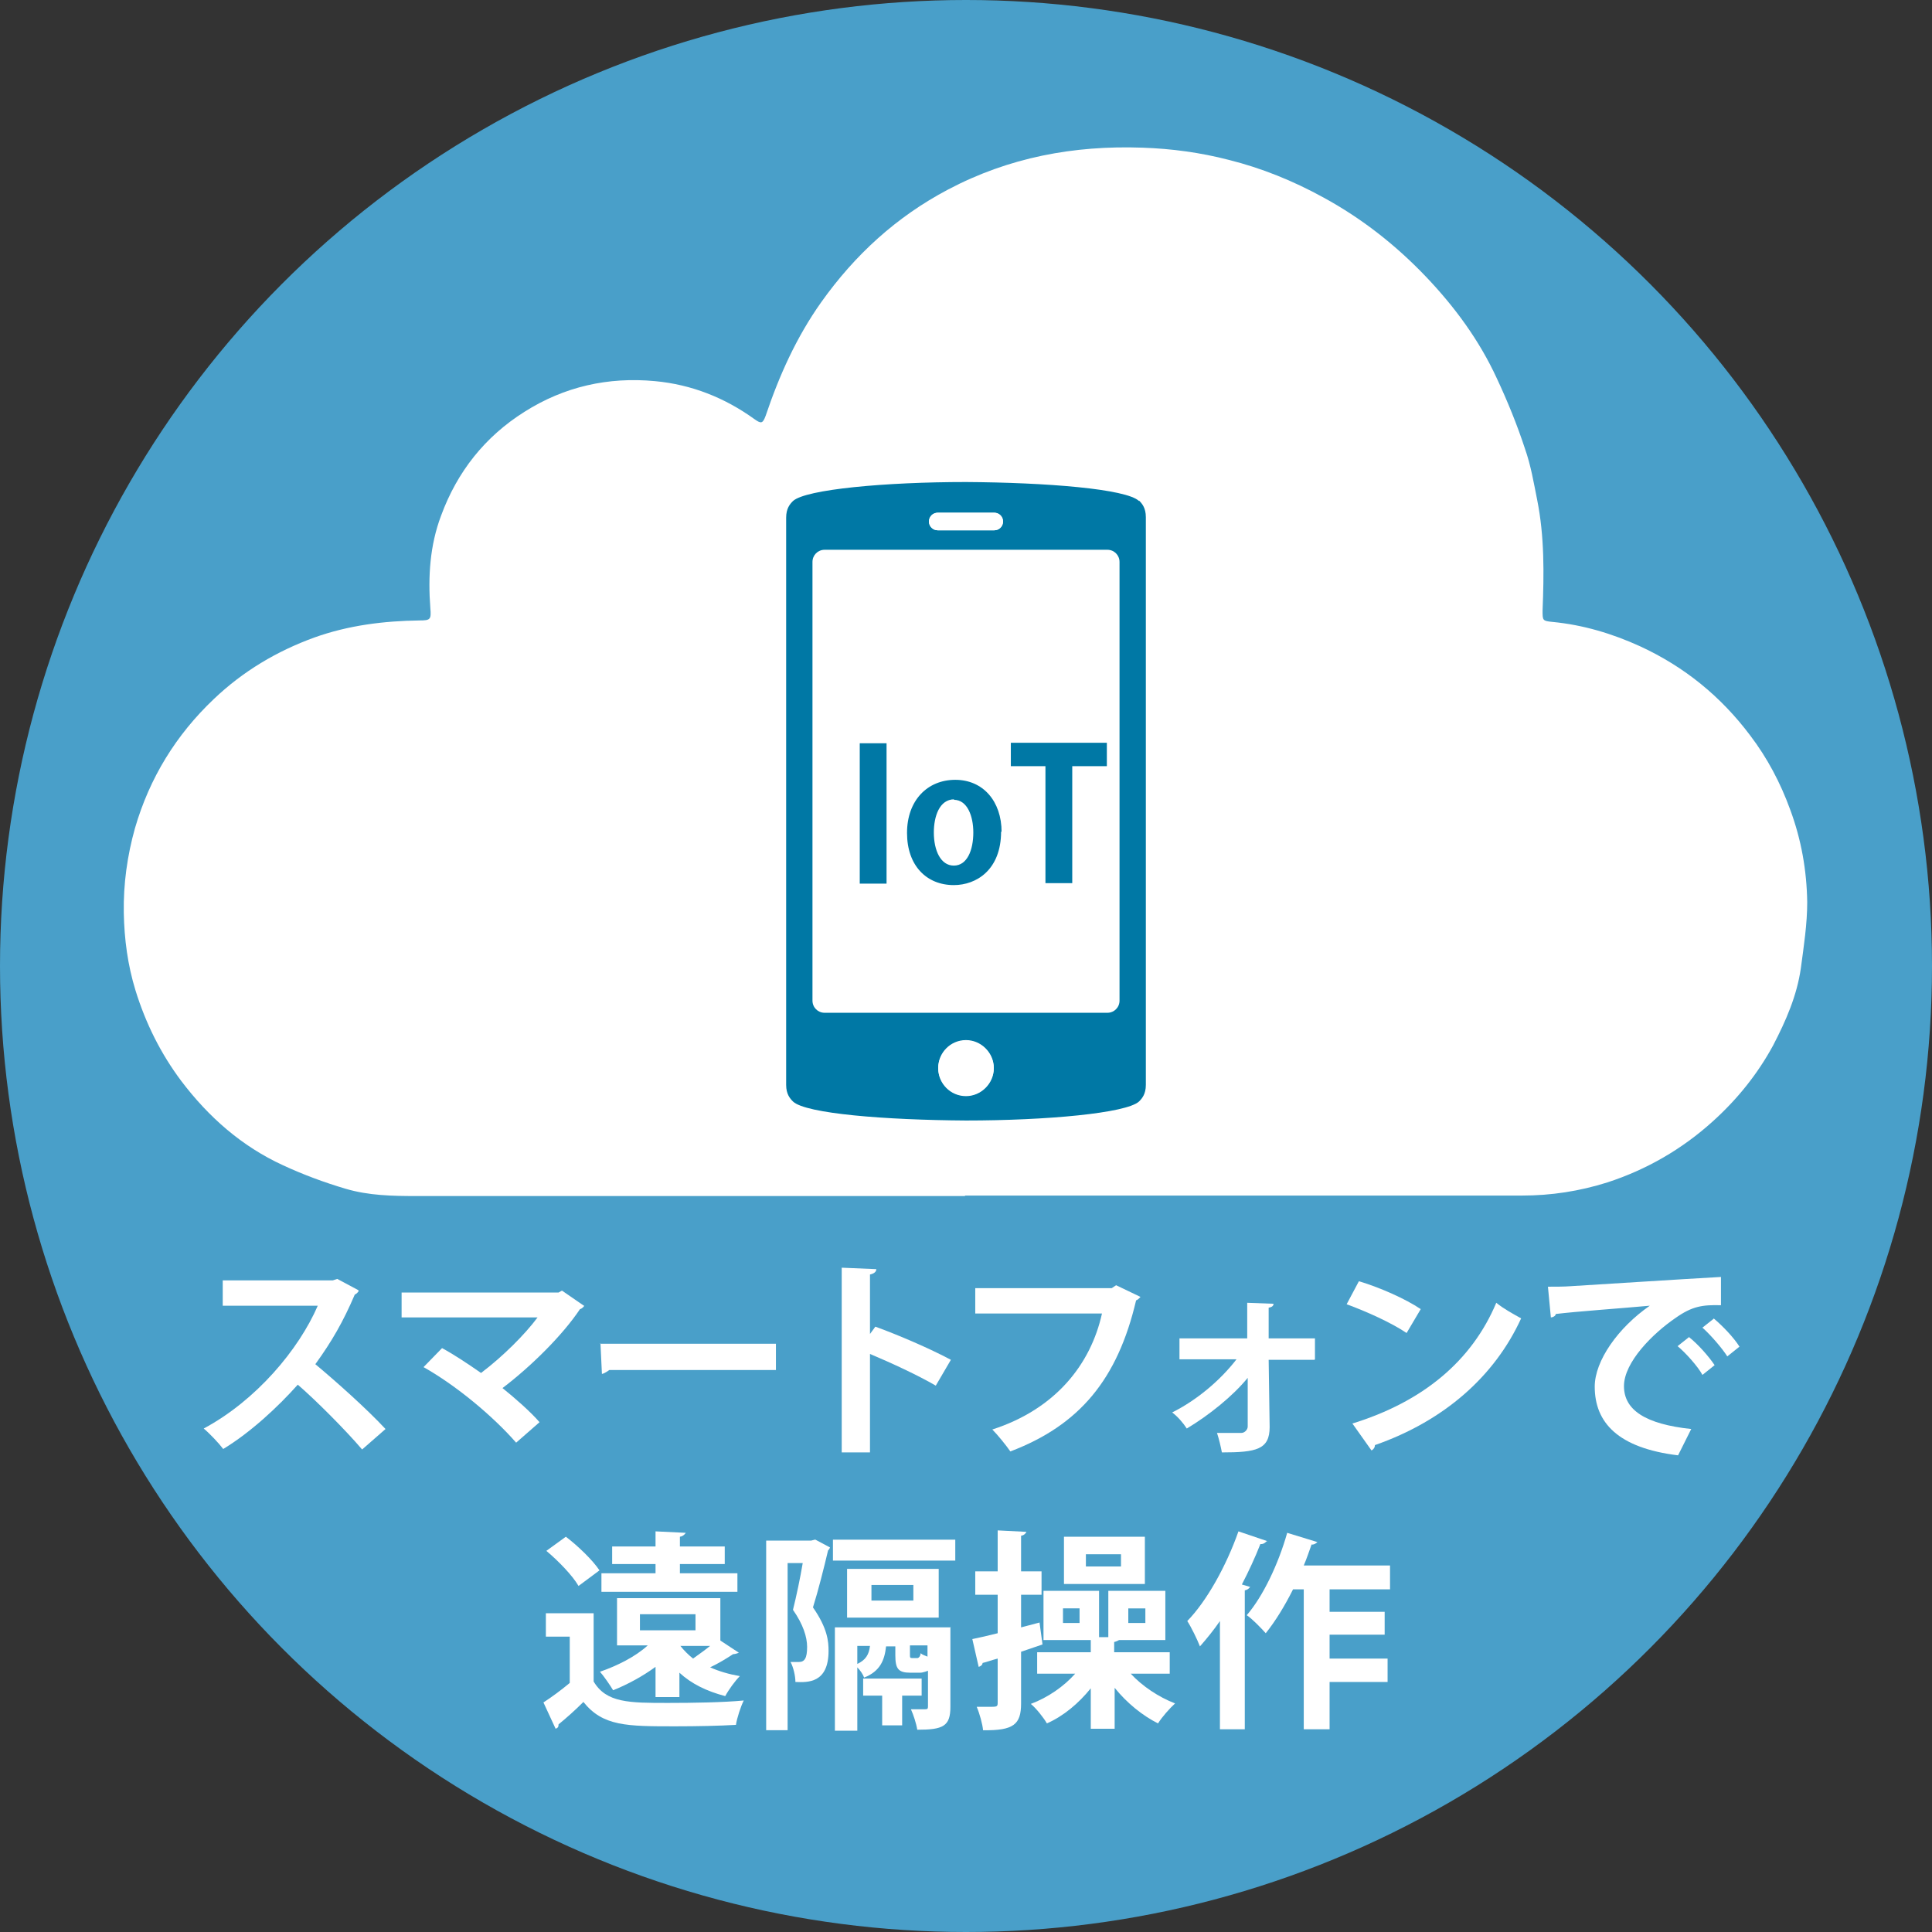
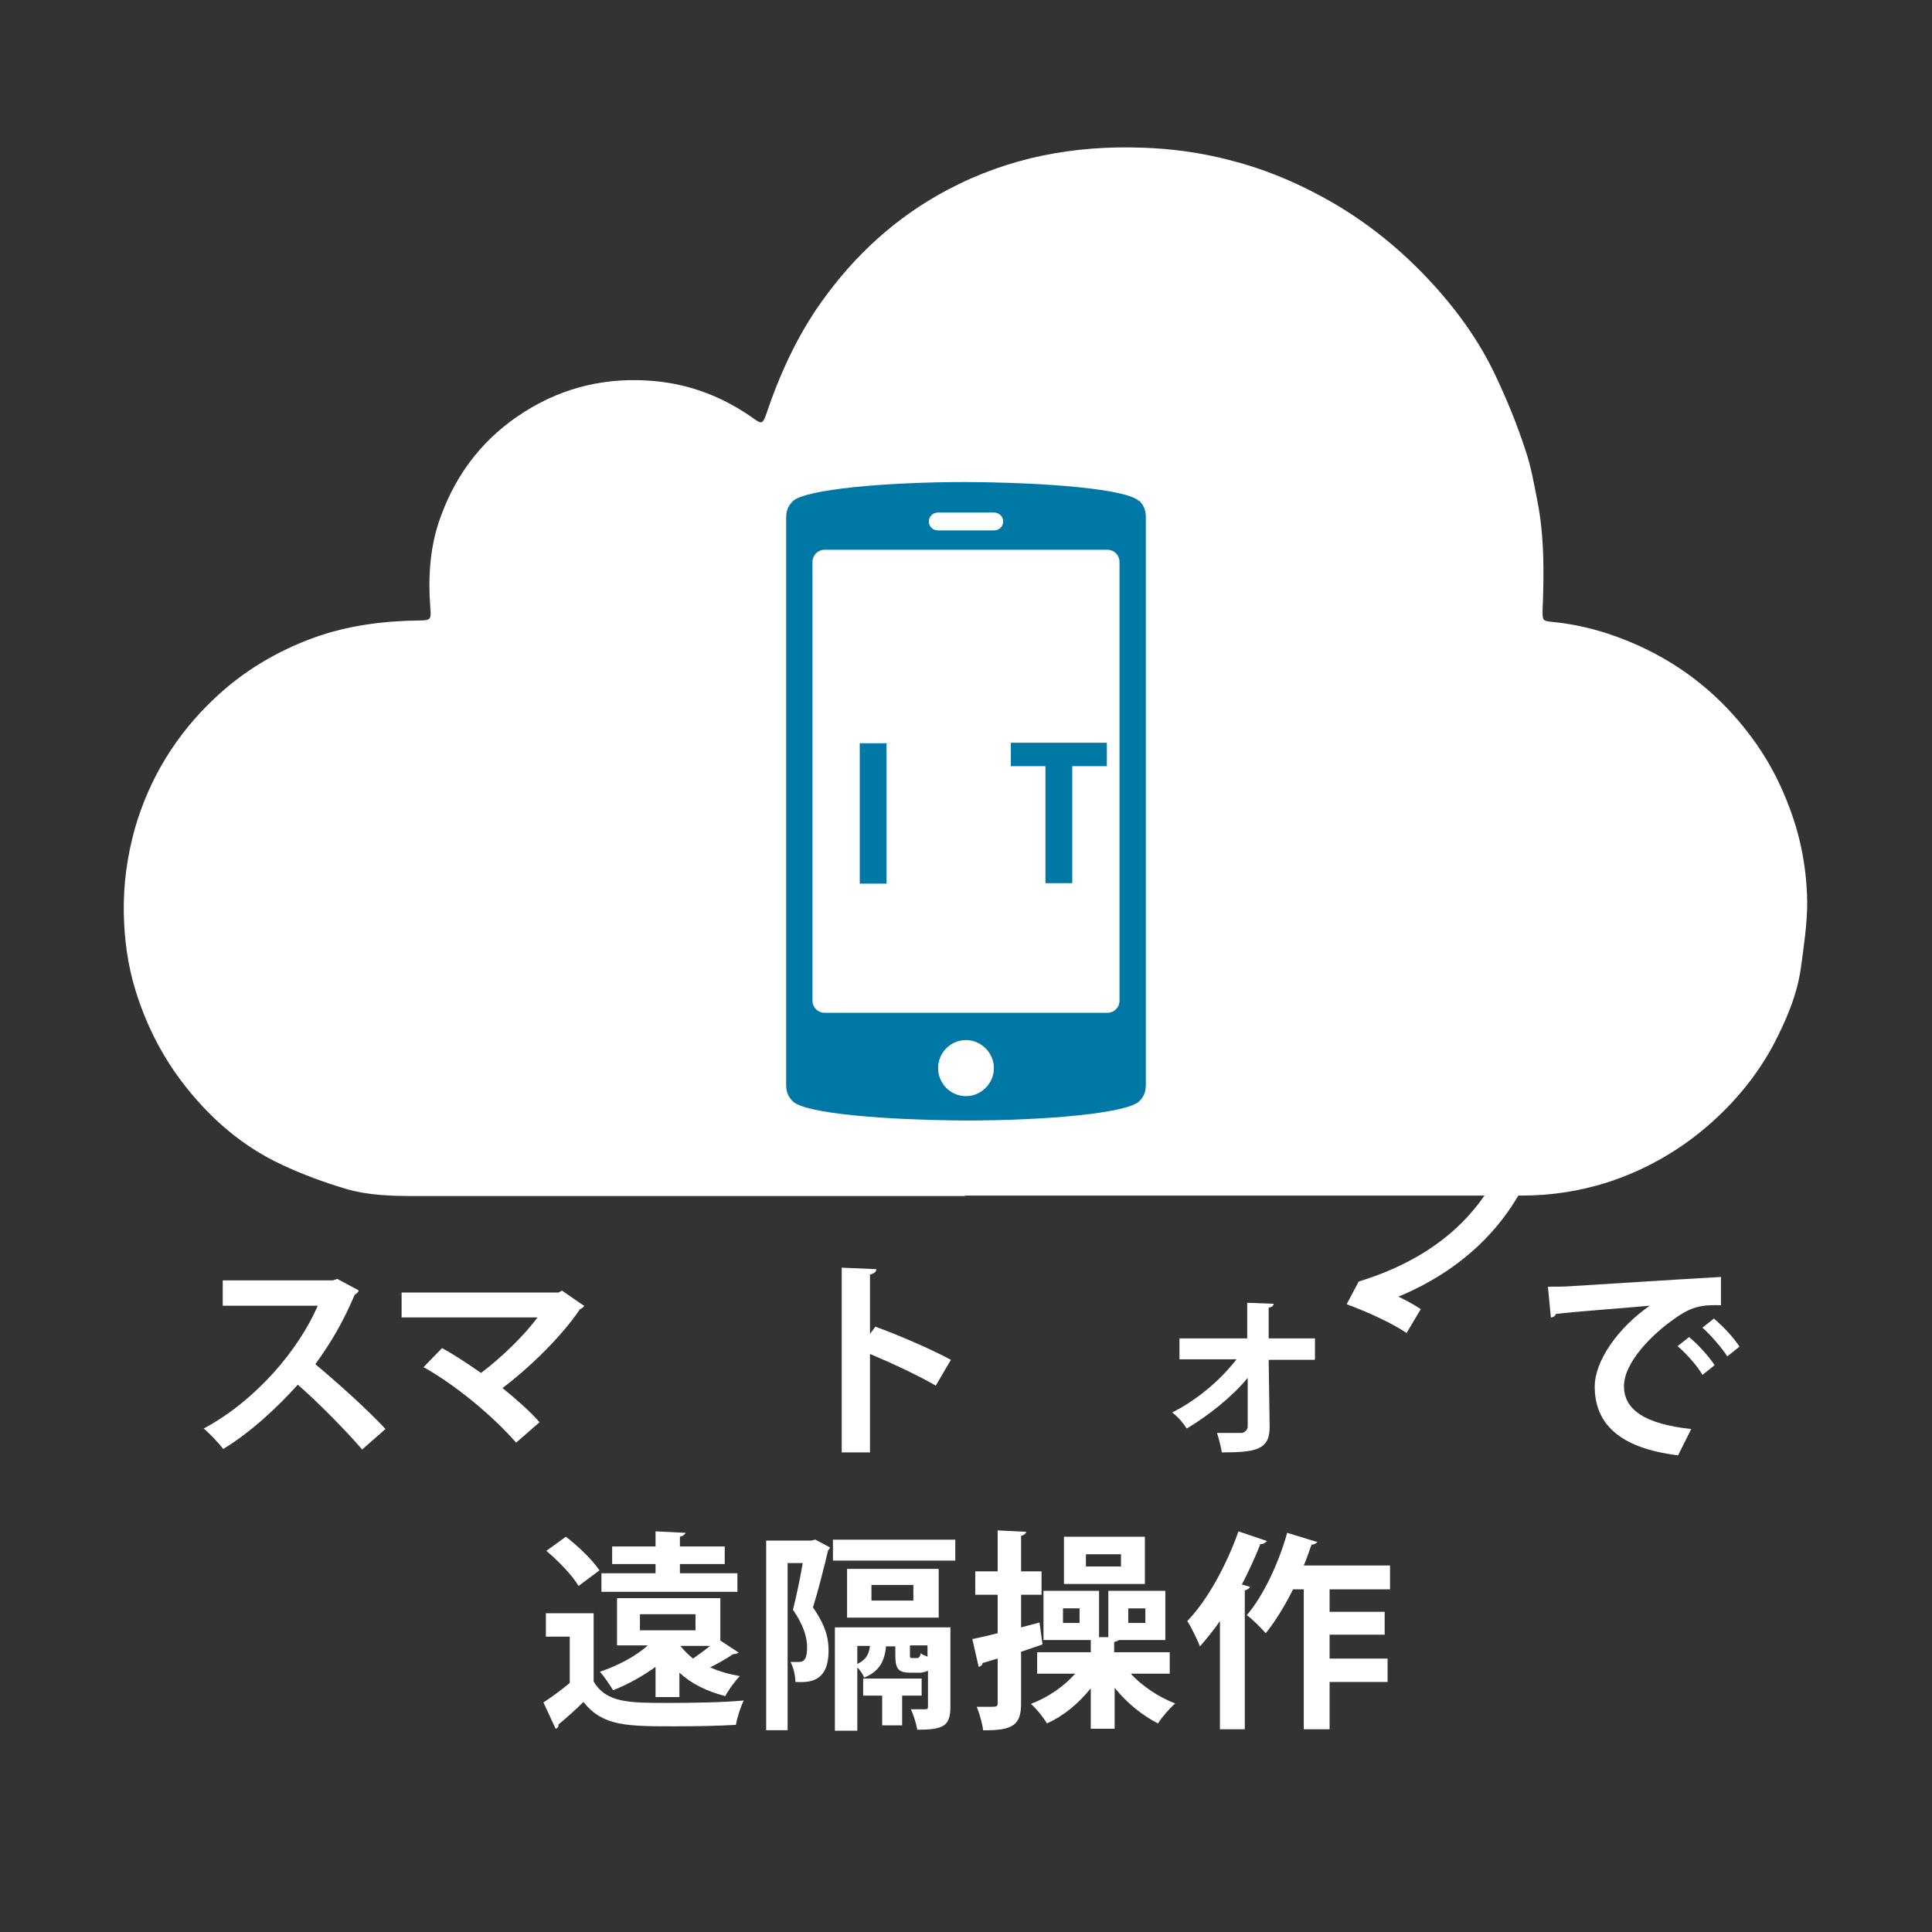
<svg xmlns="http://www.w3.org/2000/svg" id="Layer_2" data-name="Layer 2" viewBox="0 0 39.64 39.64">
  <rect x="0" y="0" width="39.64" height="39.64" fill="#333333" stroke="none" />
  <defs>
    <style>
      .cls-1 {
        fill: #fff;
      }

      .cls-2 {
        fill: #499fc9;
      }

      .cls-3 {
        fill: #0078a5;
      }

      .cls-4 {
        fill: none;
      }
    </style>
  </defs>
  <g id="_レイヤー_2" data-name="レイヤー 2">
    <g>
      <g>
-         <circle class="cls-2" cx="19.82" cy="19.82" r="19.82" />
        <path class="cls-1" d="M19.81,24.54c-3.76,0-7.51,0-11.27,0-.49,0-.98-.01-1.45-.15-.44-.13-.87-.29-1.28-.48-.85-.39-1.53-.99-2.09-1.73-.42-.56-.73-1.18-.94-1.86-.16-.52-.23-1.05-.24-1.59-.01-.59,.07-1.17,.23-1.74,.3-1.03,.84-1.91,1.62-2.65,.6-.57,1.29-.98,2.06-1.26,.7-.25,1.42-.34,2.16-.35,.22,0,.24-.02,.22-.25-.05-.65-.01-1.29,.22-1.9,.33-.9,.9-1.62,1.71-2.13,.82-.52,1.72-.72,2.68-.63,.75,.07,1.43,.34,2.04,.78,.14,.1,.17,.09,.23-.07,.28-.83,.63-1.61,1.14-2.33,.69-.97,1.54-1.75,2.6-2.31,1.25-.66,2.58-.91,3.99-.86,.6,.02,1.19,.1,1.77,.25,.68,.17,1.32,.43,1.94,.77,.79,.43,1.49,.98,2.11,1.63,.59,.62,1.09,1.3,1.45,2.08,.22,.47,.42,.96,.58,1.45,.12,.34,.18,.7,.25,1.05,.15,.75,.14,1.51,.11,2.27,0,.2,0,.21,.2,.23,.63,.06,1.23,.24,1.8,.5,.91,.42,1.66,1.03,2.26,1.83,.35,.46,.62,.97,.82,1.52,.23,.62,.34,1.25,.35,1.9,0,.45-.07,.9-.13,1.35-.08,.57-.31,1.09-.57,1.59-.32,.59-.74,1.11-1.24,1.56-.63,.57-1.36,.99-2.16,1.25-.57,.18-1.15,.27-1.75,.27-3.81,0-7.62,0-11.44,0Z" />
        <g>
          <g>
            <path class="cls-1" d="M16.94,10.61h6.31c.14,0,.26,.12,.26,.26v9.63c0,.14-.12,.26-.26,.26h-6.31c-.15,0-.27-.12-.27-.27V10.88c0-.14,.12-.26,.26-.26Z" />
            <path class="cls-3" d="M23.37,10.28c-.26-.25-1.9-.38-3.55-.39-1.65,0-3.29,.15-3.55,.39-.06,.06-.14,.15-.14,.34v11.64c0,.19,.08,.28,.14,.34,.26,.25,1.9,.38,3.55,.39,1.65,0,3.29-.15,3.55-.39,.06-.06,.14-.15,.14-.34V10.61c0-.19-.08-.28-.14-.34Zm-4.13,.24h1.16c.1,0,.18,.08,.18,.18s-.08,.18-.18,.18h-1.16c-.1,0-.18-.08-.18-.18s.08-.18,.18-.18Zm.58,11.97c-.32,0-.57-.26-.57-.57s.26-.57,.57-.57,.57,.26,.57,.57-.26,.57-.57,.57Zm3.15-1.96c0,.14-.11,.25-.25,.25h-5.8c-.14,0-.25-.11-.25-.25V11.53c0-.14,.11-.25,.25-.25h5.8c.14,0,.25,.11,.25,.25v8.99Z" />
            <path class="cls-1" d="M19.24,10.88h1.16c.1,0,.18-.08,.18-.18s-.08-.18-.18-.18h-1.16c-.1,0-.18,.08-.18,.18s.08,.18,.18,.18Z" />
            <path class="cls-1" d="M19.82,21.34c-.32,0-.57,.26-.57,.57s.26,.57,.57,.57,.57-.26,.57-.57-.26-.57-.57-.57Z" />
          </g>
          <g>
            <path class="cls-3" d="M17.64,15.25h.55v2.88h-.55v-2.88Z" />
-             <path class="cls-3" d="M20.54,17.06c0,.79-.51,1.1-.97,1.1-.56,0-.96-.4-.96-1.07s.42-1.09,.99-1.09,.95,.44,.95,1.07Zm-.96-.66c-.31,0-.42,.36-.42,.68,0,.37,.14,.68,.41,.68s.4-.31,.4-.68c0-.33-.12-.67-.4-.67Z" />
            <path class="cls-3" d="M22.71,15.72h-.71v2.4h-.55v-2.4h-.71v-.48h1.97v.48Z" />
          </g>
        </g>
        <g>
          <path class="cls-1" d="M7.36,26.49s-.04,.06-.08,.07c-.24,.56-.47,.96-.81,1.43,.42,.35,1.06,.92,1.44,1.33l-.48,.42c-.34-.4-.96-1.02-1.32-1.33-.41,.46-.97,.98-1.53,1.32-.09-.12-.28-.32-.4-.42,1.08-.58,1.95-1.62,2.34-2.52h-1.95v-.52h2.26l.09-.03,.43,.23Z" />
          <path class="cls-1" d="M11.99,26.79s-.04,.06-.09,.07c-.36,.54-1.01,1.18-1.59,1.62,.25,.2,.58,.49,.76,.7l-.48,.42c-.48-.55-1.24-1.18-1.9-1.55l.38-.39c.26,.14,.54,.33,.8,.51,.45-.34,.9-.79,1.16-1.14h-2.79v-.51h3.22l.07-.04,.45,.31Z" />
-           <path class="cls-1" d="M12.31,27.57h3.61v.54h-3.42s-.09,.07-.15,.08l-.03-.63Z" />
          <path class="cls-1" d="M19.2,28.43c-.36-.21-.92-.47-1.35-.65v2.02h-.58v-3.79l.71,.03c0,.05-.04,.09-.13,.11v1.22l.11-.15c.47,.17,1.12,.45,1.55,.68l-.31,.53Z" />
-           <path class="cls-1" d="M23.4,26.61s-.05,.06-.09,.07c-.38,1.62-1.16,2.56-2.58,3.1-.09-.13-.26-.34-.37-.45,1.3-.42,2.02-1.34,2.25-2.38h-2.6v-.52h2.8l.09-.06,.48,.23Z" />
          <path class="cls-1" d="M26.97,27.9h-.94l.02,1.38c0,.46-.27,.52-.98,.52-.02-.11-.06-.28-.1-.4h.5c.07,0,.13-.07,.13-.13v-1c-.31,.38-.8,.77-1.25,1.04-.07-.11-.19-.25-.3-.33,.5-.25,.98-.65,1.32-1.09h-1.17v-.43h1.39v-.73s.54,.02,.54,.02c0,.04-.03,.07-.1,.08v.63h.95v.43Z" />
-           <path class="cls-1" d="M27.89,26.29c.43,.13,.95,.36,1.26,.57l-.29,.49c-.31-.21-.82-.44-1.23-.59l.25-.47Zm-.15,2.92c1.46-.45,2.46-1.29,2.96-2.48,.16,.13,.35,.23,.51,.32-.54,1.18-1.57,2.1-3,2.6,0,.05-.03,.09-.07,.11l-.39-.55Z" />
+           <path class="cls-1" d="M27.89,26.29c.43,.13,.95,.36,1.26,.57l-.29,.49c-.31-.21-.82-.44-1.23-.59l.25-.47Zc1.46-.45,2.46-1.29,2.96-2.48,.16,.13,.35,.23,.51,.32-.54,1.18-1.57,2.1-3,2.6,0,.05-.03,.09-.07,.11l-.39-.55Z" />
          <path class="cls-1" d="M31.77,26.4c.13,0,.33,0,.45-.01,.5-.03,2.36-.15,3.09-.19v.58c-.38-.01-.59,.02-.93,.26-.47,.32-1.06,.91-1.06,1.4s.44,.78,1.38,.88l-.27,.54c-1.23-.15-1.71-.67-1.71-1.41,0-.53,.48-1.21,1.13-1.66-.54,.05-1.53,.12-1.93,.17,0,.04-.06,.07-.1,.07l-.06-.63Zm2.88,1.03c.19,.15,.41,.4,.53,.58l-.25,.2c-.09-.17-.35-.46-.51-.59l.24-.19Zm.51-.38c.19,.16,.41,.39,.53,.58l-.25,.2c-.1-.16-.34-.44-.51-.59l.24-.19Z" />
          <path class="cls-1" d="M12.18,33.11v1.39c.26,.44,.73,.44,1.53,.44,.51,0,1.13-.01,1.55-.05-.06,.12-.14,.36-.16,.5-.33,.02-.8,.03-1.24,.03-1,0-1.49,0-1.89-.5-.17,.17-.35,.33-.51,.46,0,.05-.01,.07-.06,.09l-.25-.54c.17-.11,.36-.25,.54-.4v-.95h-.49v-.48h.98Zm-.57-1.58c.25,.19,.55,.48,.69,.69l-.43,.32c-.12-.21-.41-.51-.66-.72l.4-.29Zm1.84,3.3v-.63c-.26,.19-.57,.36-.87,.48-.06-.1-.19-.29-.27-.38,.35-.12,.73-.31,.98-.54h-.63v-.97h2.12v.87l.38,.25s-.07,.03-.12,.03c-.12,.08-.3,.19-.47,.27,.18,.08,.38,.14,.61,.18-.1,.1-.23,.28-.3,.41-.38-.1-.69-.25-.94-.48v.5h-.49Zm1.68-2.55v.38h-2.79v-.38h1.11v-.19h-.89v-.36h.89v-.31l.62,.03s-.04,.07-.12,.08v.2h.92v.36h-.92v.19h1.18Zm-2,.84v.33h1.14v-.33h-1.14Zm.83,.65c.07,.09,.16,.18,.26,.26,.11-.08,.24-.17,.35-.26h-.61Z" />
          <path class="cls-1" d="M16.73,31.59l.3,.16s-.02,.05-.04,.06c-.08,.34-.2,.82-.31,1.17,.3,.43,.32,.7,.32,.89,0,.67-.43,.65-.68,.64,0-.12-.04-.3-.1-.41,.07,0,.12,0,.17,0,.12,0,.17-.08,.17-.31,0-.2-.08-.46-.29-.76,.07-.28,.15-.66,.2-.96h-.31v3.43h-.44v-3.89h.92l.08-.02Zm.36,0h2.51v.43h-2.51v-.43Zm2.41,1.79v1.64c0,.4-.15,.47-.68,.47-.02-.13-.08-.31-.13-.42,.12,0,.24,0,.29,0s.06-.01,.06-.06v-.73s-.1,.04-.16,.04h-.2c-.25,0-.31-.08-.31-.36v-.18h-.19c-.03,.28-.12,.51-.45,.64-.02-.06-.08-.15-.14-.21v1.3h-.46v-2.12h2.38Zm-.24-1.19v1h-1.88v-1h1.88Zm-1.67,1.58v.37c.17-.08,.24-.19,.26-.37h-.26Zm1.32,1.02h-.4v.61h-.41v-.61h-.39v-.35h1.2v.35Zm-.17-1.95v-.32h-.86v.32h.86Zm-.07,1.1c0,.07,0,.08,.05,.08h.1s.06,0,.07-.1c.03,.03,.09,.05,.14,.07v-.23h-.36v.17Z" />
          <path class="cls-1" d="M21.33,33.3l.06,.44c-.15,.05-.29,.1-.44,.15v1.06c0,.43-.15,.56-.78,.55-.01-.12-.07-.34-.13-.48,.09,0,.18,0,.25,0,.16,0,.18,0,.18-.08v-.91c-.12,.03-.22,.07-.31,.09,0,.04-.04,.07-.08,.08l-.13-.57c.15-.03,.32-.07,.52-.12v-.79h-.46v-.48h.46v-.84l.59,.03s-.03,.07-.11,.08v.73h.42v.48h-.42v.67l.38-.1Zm2.69,1.04h-.82c.23,.25,.57,.48,.91,.61-.11,.1-.27,.28-.35,.41-.32-.16-.64-.42-.89-.73v.84h-.49v-.83c-.25,.31-.56,.57-.9,.72-.07-.12-.22-.31-.33-.4,.35-.13,.68-.36,.91-.62h-.78v-.44h1.1v-.25h-.97v-1.01h1.14v.95h.19s0-.95,0-.95h1.17v1.01h-.95s-.05,.03-.1,.04v.21h1.14v.44Zm-1.87-1.04v-.3h-.34v.3h.34Zm1.34-1.77v.97h-1.66v-.97h1.66Zm-.49,.61v-.25h-.72v.25h.72Zm.15,.86v.3h.35v-.3h-.35Z" />
          <path class="cls-1" d="M25.98,31.63s-.05,.06-.12,.05c-.11,.28-.24,.56-.38,.83l.17,.05s-.04,.06-.11,.07v2.85h-.51v-2.22c-.13,.19-.27,.36-.41,.52-.05-.13-.18-.4-.26-.52,.4-.41,.8-1.13,1.05-1.84l.59,.2Zm2.54,.98h-1.24v.46h1.13v.47h-1.13v.49h1.19v.48h-1.19v.97h-.53v-2.87h-.22c-.17,.34-.36,.65-.56,.9-.09-.1-.27-.29-.39-.37,.33-.38,.65-1.05,.83-1.69l.62,.19s-.06,.06-.12,.05c-.05,.14-.1,.29-.16,.43h1.77v.49Z" />
        </g>
      </g>
      <rect class="cls-4" x="10.68" y="8.01" width="20.95" height="20.95" />
    </g>
  </g>
</svg>